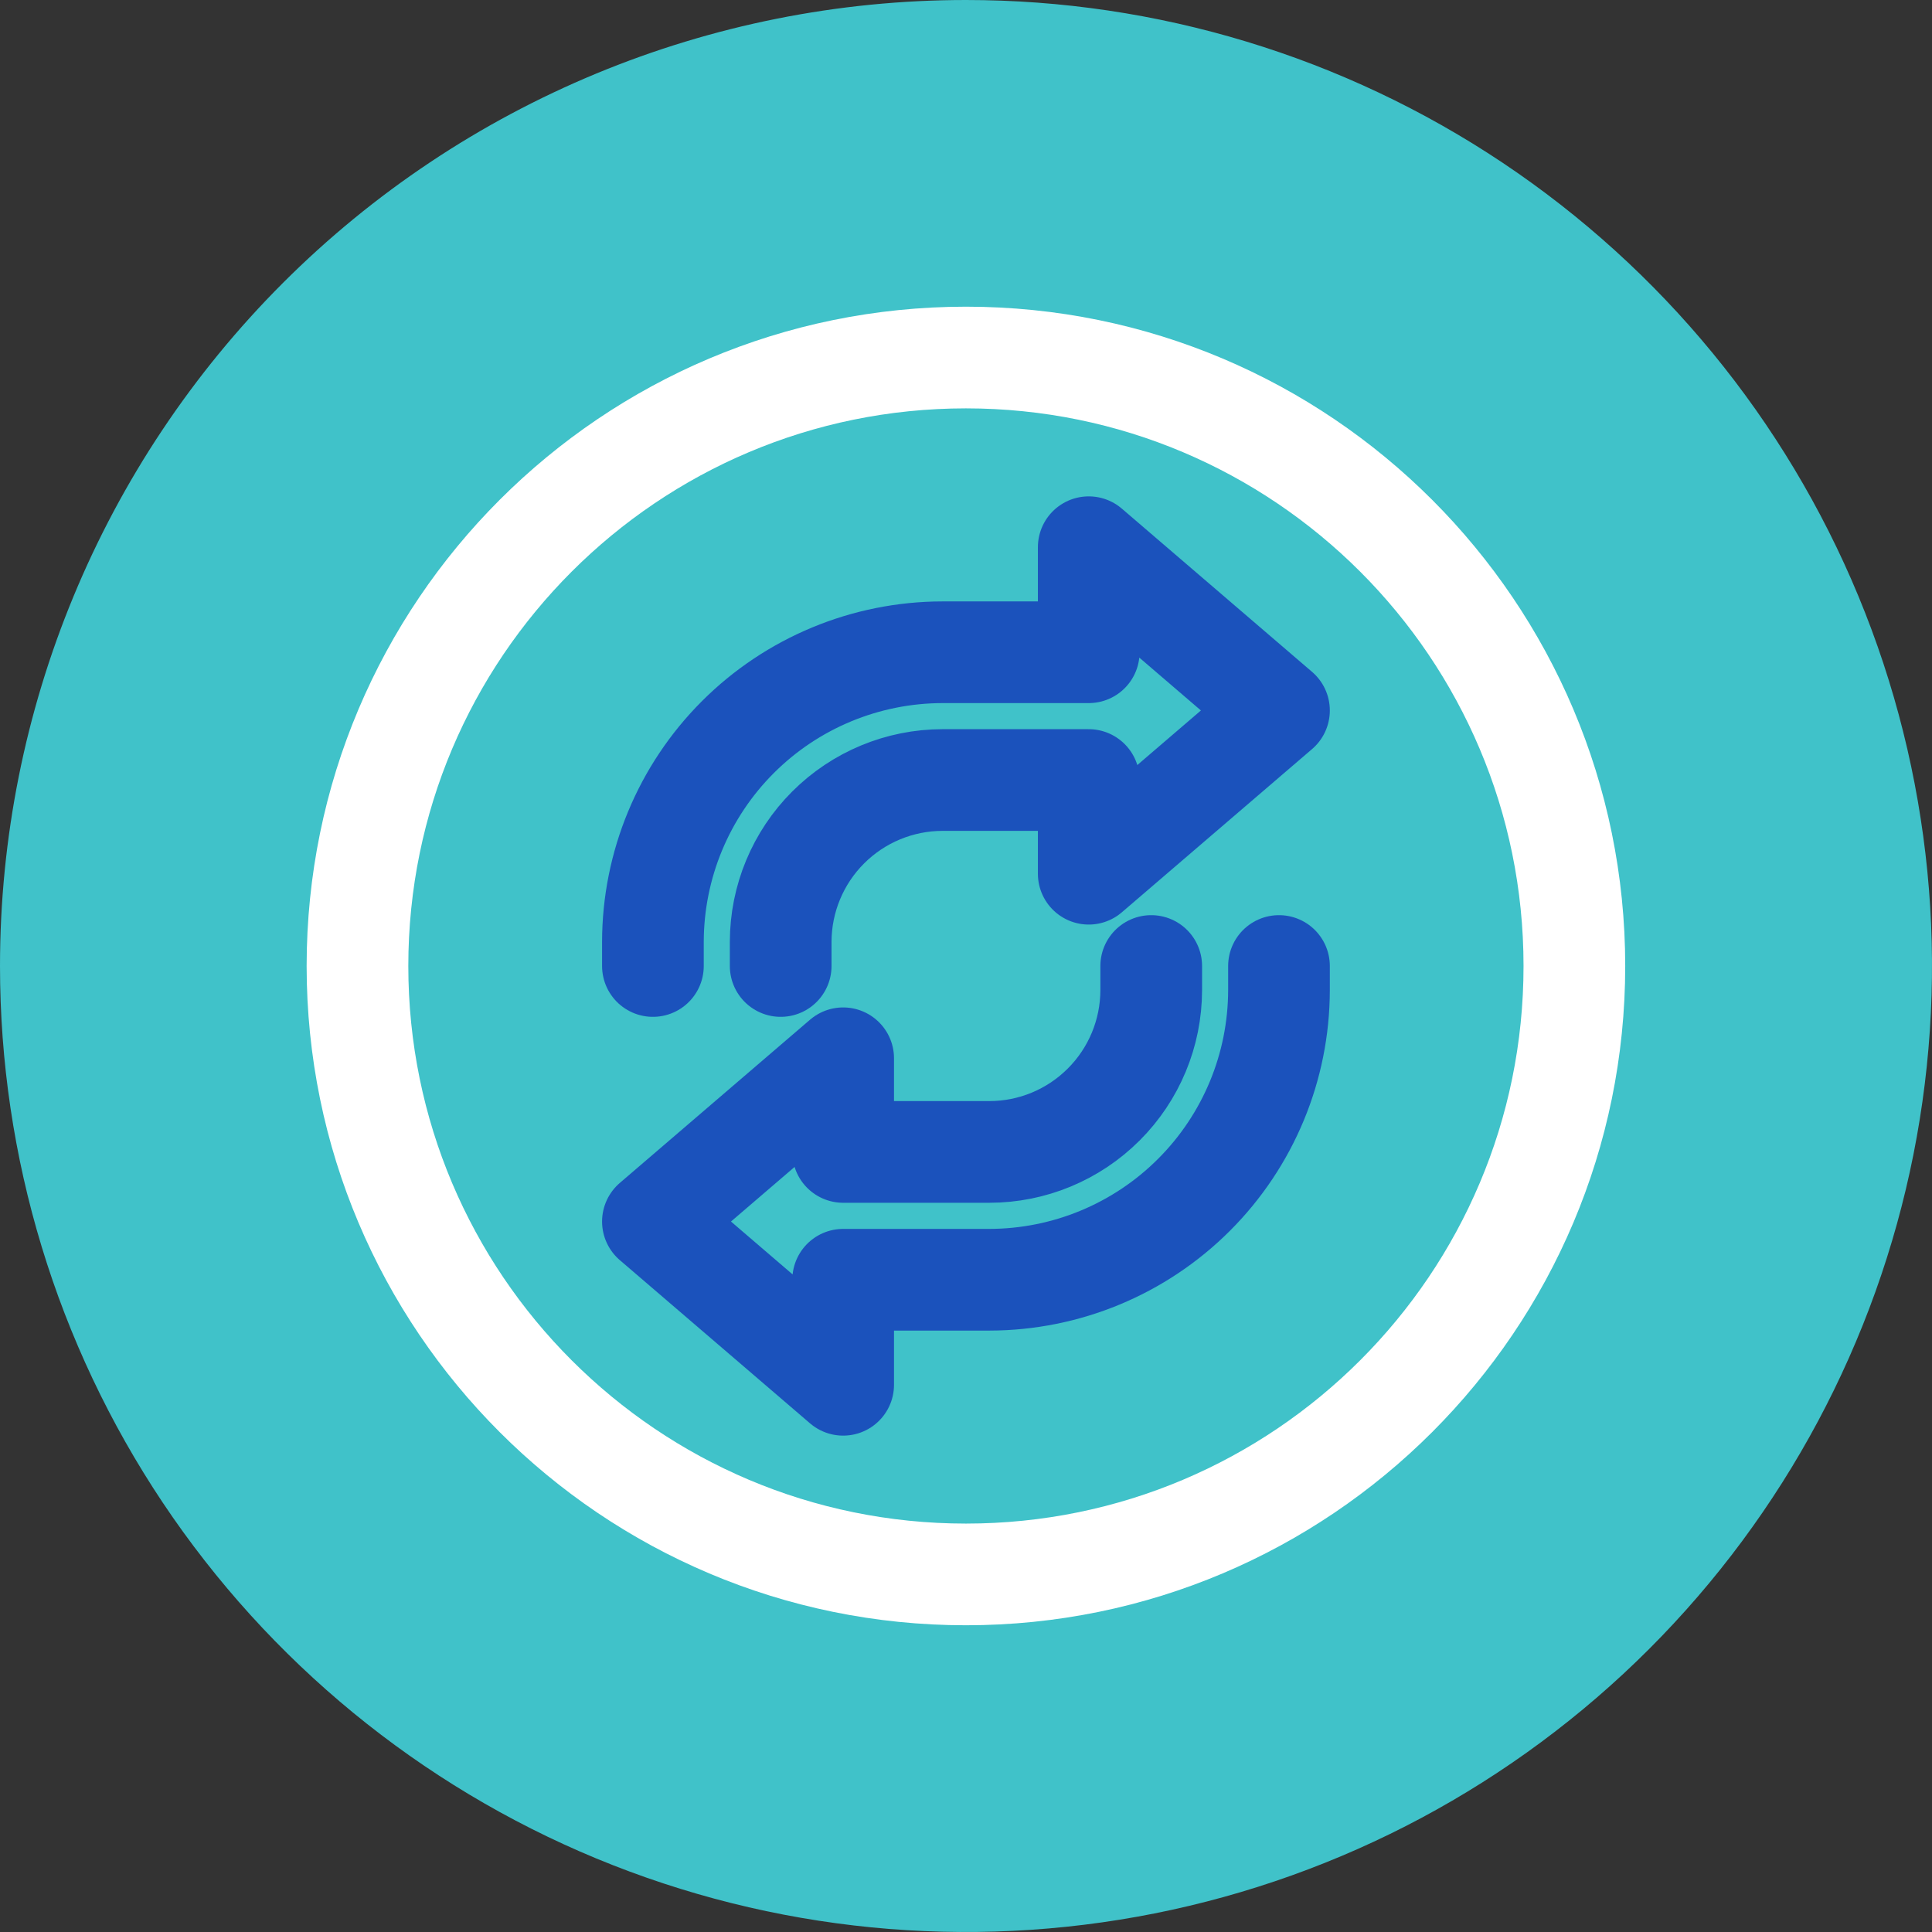
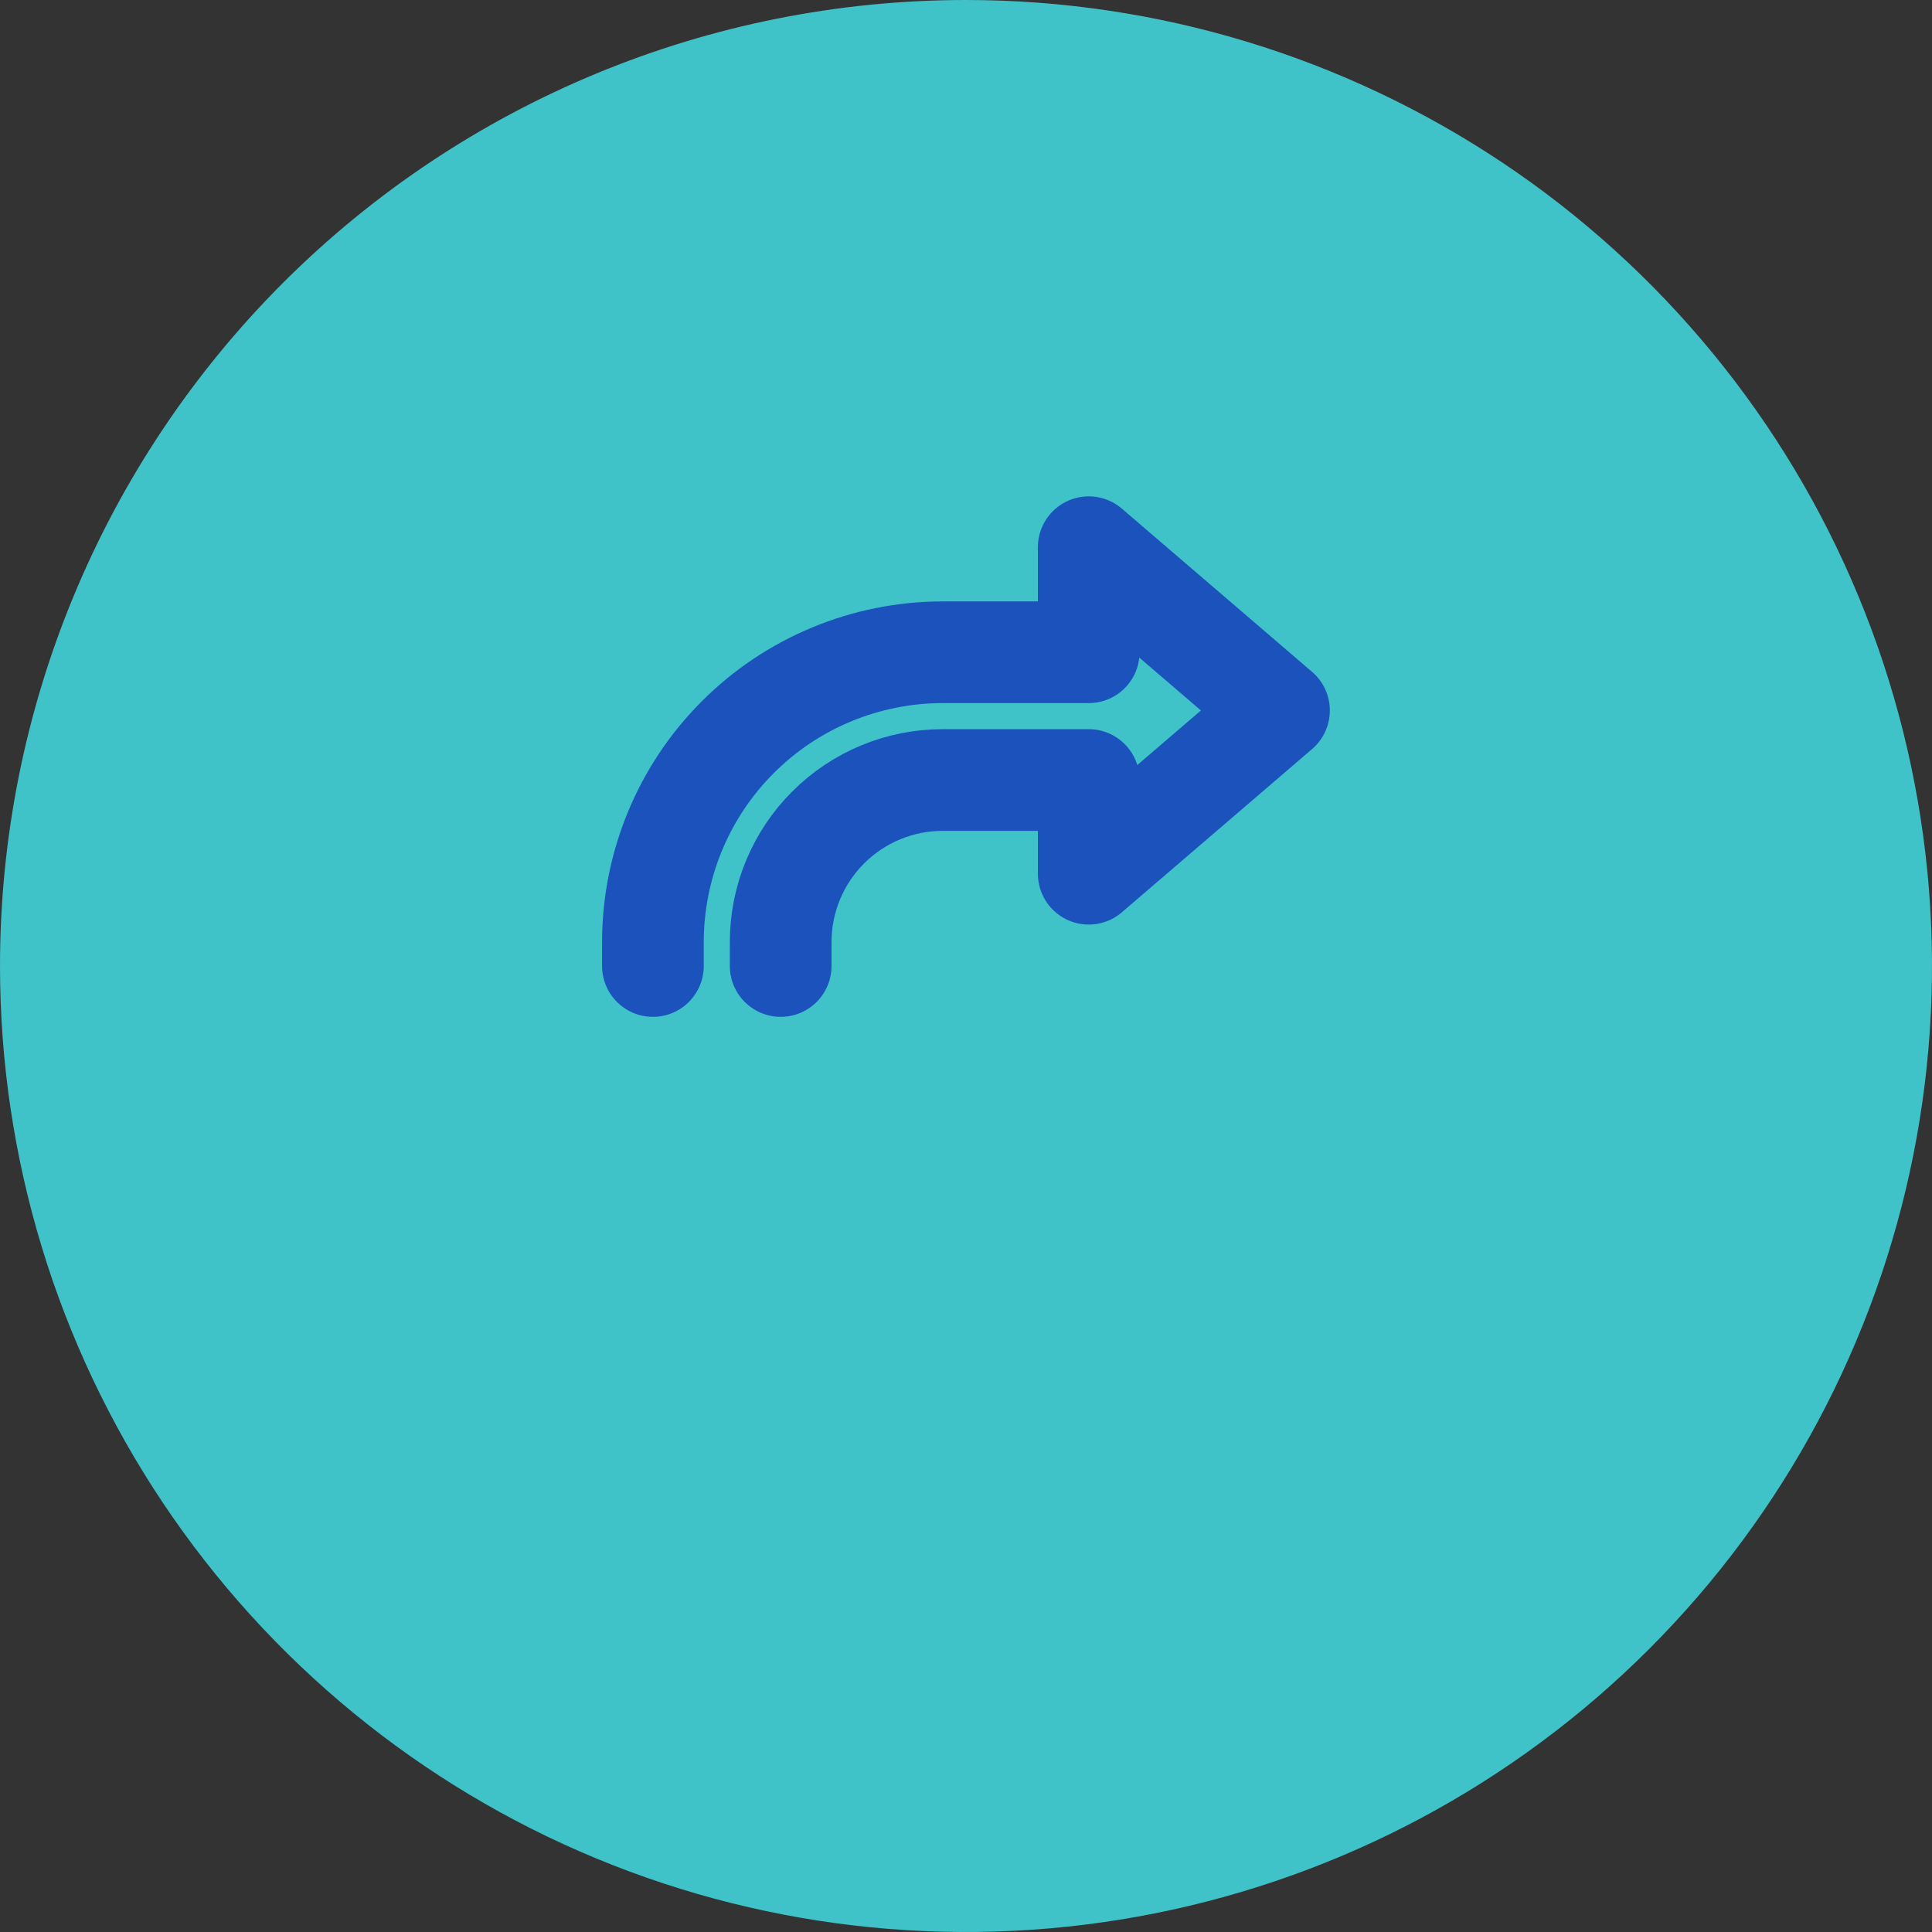
<svg xmlns="http://www.w3.org/2000/svg" width="38" height="38" viewBox="0 0 38 38" fill="none">
  <rect x="0" y="0" width="38" height="38" fill="#333333" stroke="none" />
  <g id="Group 113">
    <g id="Group 108">
      <g id="Group 107">
        <g id="Group 74">
          <g id="Group 9">
            <path id="Path 24" d="M19 0C22.758 0 26.431 1.114 29.556 3.202C32.68 5.29 35.116 8.257 36.554 11.729C37.992 15.201 38.368 19.021 37.635 22.707C36.902 26.392 35.092 29.778 32.435 32.435C29.778 35.092 26.392 36.902 22.707 37.635C19.021 38.368 15.201 37.992 11.729 36.554C8.257 35.116 5.29 32.68 3.202 29.556C1.114 26.431 0 22.758 0 19C0 13.961 2.002 9.128 5.565 5.565C9.128 2.002 13.961 0 19 0Z" fill="#40C2C9" />
          </g>
        </g>
      </g>
    </g>
    <g id="Group 112">
-       <path id="Ellipse 2" d="M18.999 30.967C25.608 30.967 30.966 25.609 30.966 19C30.966 12.39 25.608 7.032 18.999 7.032C12.389 7.032 7.031 12.39 7.031 19C7.031 25.609 12.389 30.967 18.999 30.967Z" stroke="white" stroke-width="2" stroke-linecap="round" stroke-linejoin="round" />
      <g id="Group 111">
        <g id="Group 109">
          <path id="Path 104" d="M12.842 19V18.525C12.844 17.015 13.444 15.567 14.512 14.499C15.58 13.431 17.028 12.831 18.538 12.829H21.414V10.763L25.156 13.974L21.414 17.185V15.342H18.538C17.694 15.343 16.885 15.679 16.288 16.276C15.692 16.872 15.356 17.681 15.355 18.525V19" stroke="#1B52BC" stroke-width="2" stroke-linecap="round" stroke-linejoin="round" />
        </g>
        <g id="Group 110">
-           <path id="Path 105" d="M25.156 19V19.475C25.154 20.985 24.553 22.433 23.485 23.5C22.418 24.568 20.97 25.169 19.459 25.171H16.584V27.237L12.842 24.026L16.584 20.815V22.657H19.459C20.303 22.657 21.112 22.321 21.709 21.724C22.306 21.128 22.642 20.319 22.643 19.475V19" stroke="#1B52BC" stroke-width="2" stroke-linecap="round" stroke-linejoin="round" />
-         </g>
+           </g>
      </g>
    </g>
  </g>
</svg>